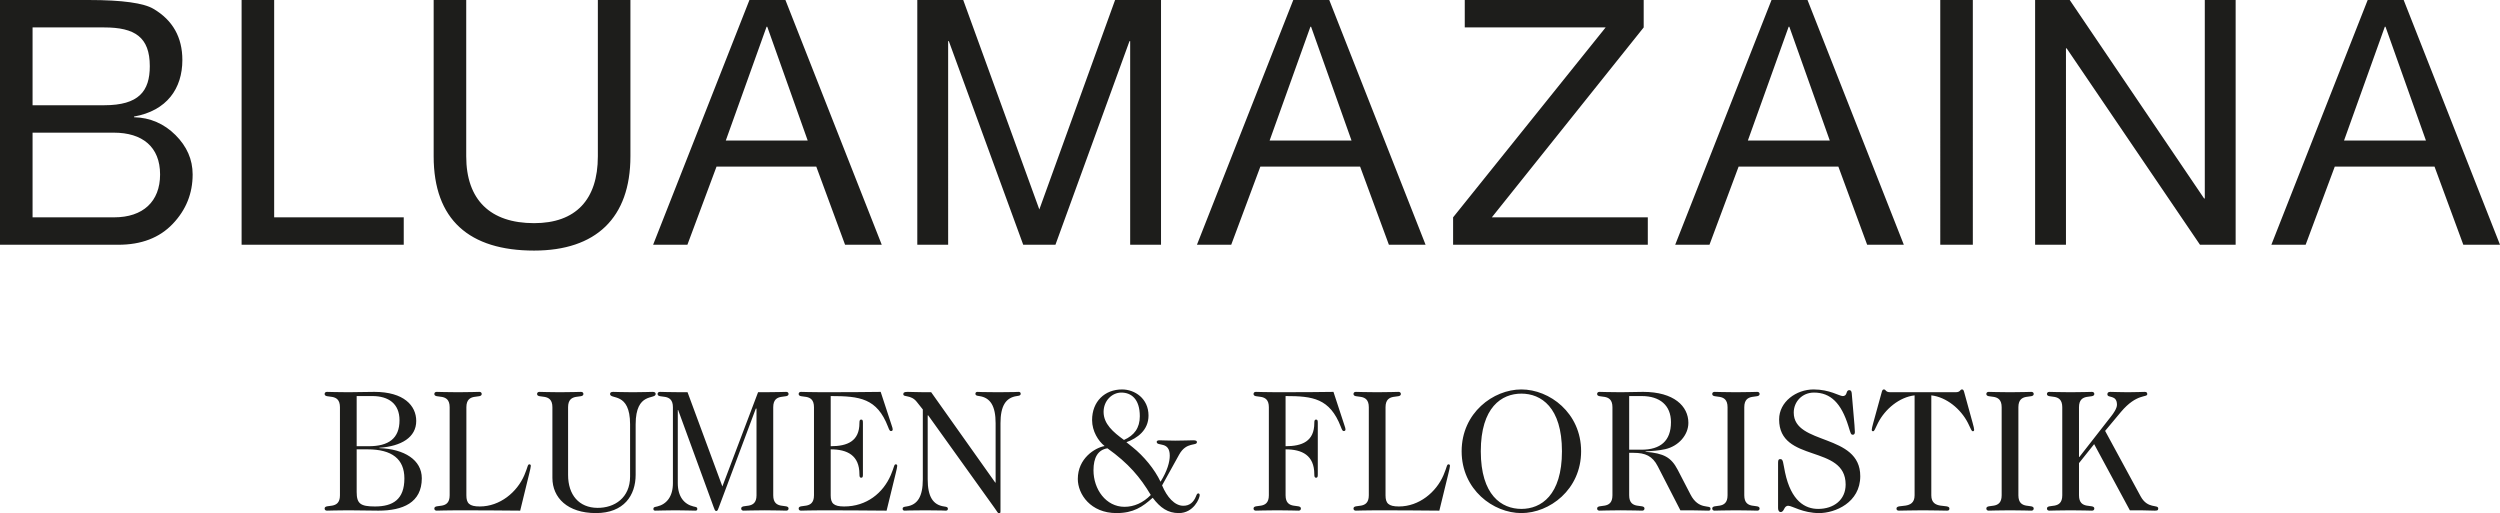
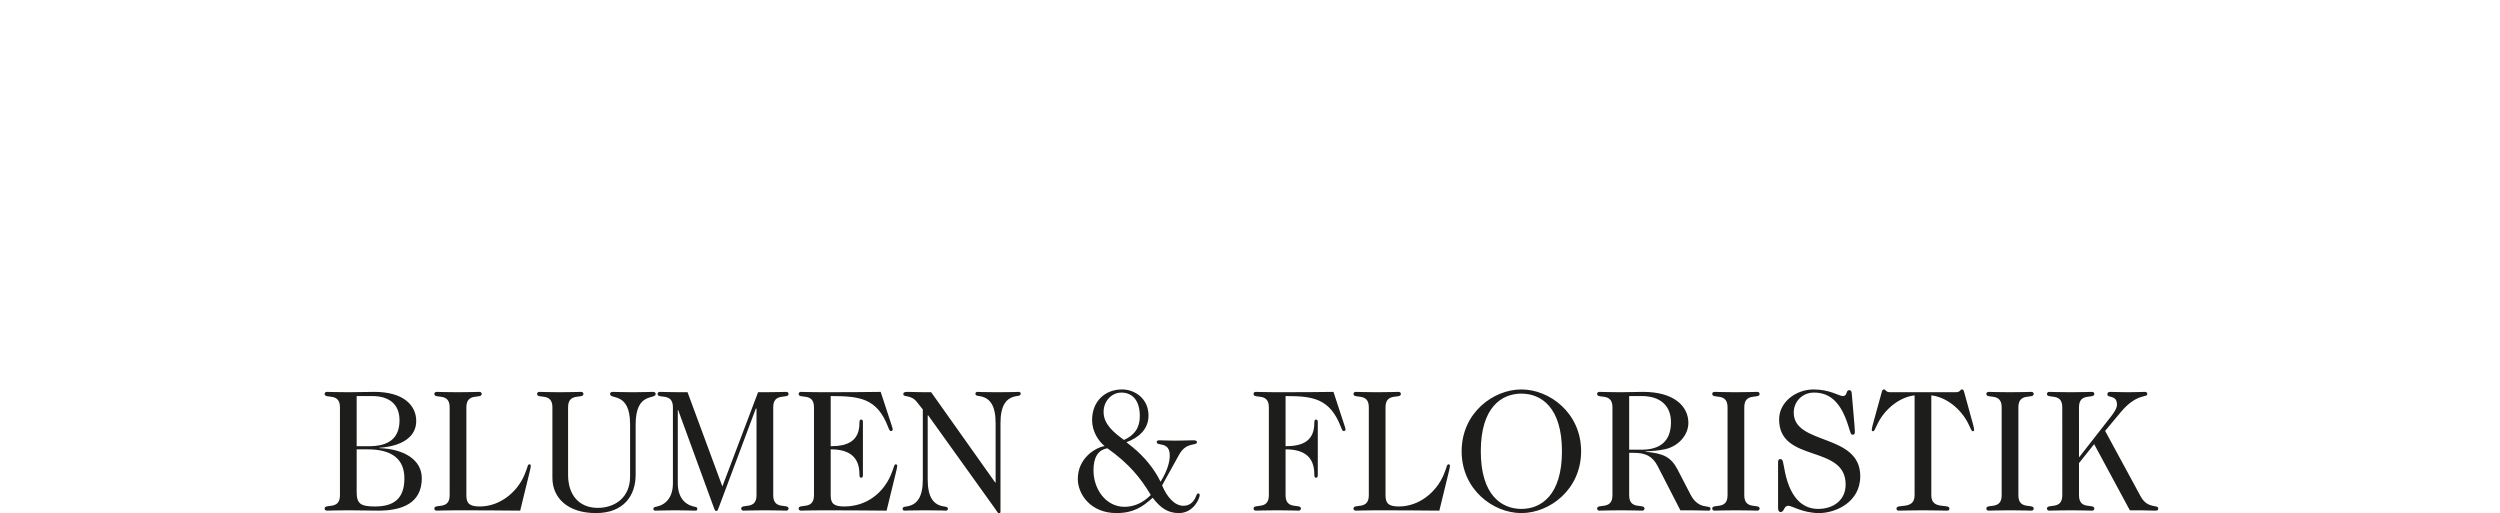
<svg xmlns="http://www.w3.org/2000/svg" version="1.1" id="Ebene_1" x="0px" y="0px" viewBox="0 0 545.507 112.033" style="enable-background:new 0 0 545.507 112.033;" xml:space="preserve">
  <style type="text/css">
	.st0{fill:#1D1D1B;}
</style>
  <g>
-     <path class="st0" d="M520.524,5.835l8.826,24.833h-17.876L520.375,5.835H520.524z    M545.507,53.406L524.488,0.001h-7.853l-21.018,53.405h7.479l6.358-17.054h21.766   l6.283,17.054H545.507z M481.092,43.309h-0.15L451.622,0.001h-7.555v53.405h6.732   V10.547h0.149l29.097,42.859h7.779V0.001H481.092V43.309z M423.371,53.406h7.106V0   h-7.106V53.406z M390.439,5.835l8.826,24.833H381.388l8.901-24.833H390.439z    M415.421,53.406L394.403,0.001h-7.854l-21.018,53.405h7.48l6.358-17.054h21.766   l6.283,17.054H415.421z M358.658,5.985V0.001h-39.044V5.985h30.742l-33.285,41.438   v5.983h42.485v-5.983h-34.033L358.658,5.985z M286.083,5.835l8.826,24.833h-17.876   L285.934,5.835H286.083z M311.066,53.406L290.048,0.001h-7.854l-21.018,53.405h7.479   l6.358-17.054h21.766l6.283,17.054H311.066z M226.784,45.702l-16.605-45.701h-10.023   v53.405h6.732V8.977h0.15l16.231,44.429h7.031l16.156-44.429h0.15v44.429h6.731   V0.001h-10.022L226.784,45.702z M167.418,5.835l8.827,24.833h-17.877l8.901-24.833   H167.418z M192.401,53.406L171.383,0.001h-7.854l-21.018,53.405h7.48l6.357-17.054   h21.766l6.283,17.054H192.401z M137.56,0.001h-7.106v34.108   c0,9.499-4.862,14.585-13.912,14.585c-9.574,0-14.81-5.086-14.81-14.585V0.001   h-7.106v34.108c0,13.837,7.779,20.569,21.916,20.569   c13.463,0,21.018-7.106,21.018-20.569V0.001z M59.823,0.001h-7.106v53.405h35.38   v-5.983H59.823V0.001z M7.106,47.423V28.947h17.727   c6.208,0,10.098,3.067,10.098,9.126c0,5.909-3.74,9.35-10.023,9.35H7.106z    M22.739,5.985c6.657,0,9.948,2.094,9.948,8.452c0,5.46-2.394,8.527-9.948,8.527   H7.106V5.985H22.739z M29.246,25.432c7.181-1.272,10.546-6.133,10.546-12.342   c0-4.936-2.094-8.676-6.283-11.144c-2.094-1.272-6.806-1.945-14.136-1.945H0   v53.405h25.805c5.012,0,8.976-1.496,11.893-4.562   c2.917-3.067,4.338-6.657,4.338-10.771c0-3.291-1.271-6.134-3.739-8.602   c-2.469-2.468-5.536-3.815-9.051-3.889V25.432z" />
    <path class="st0" d="M449.994,108.081c0,3.306-3.344,1.71-3.344,2.888   c0,0.228,0.152,0.456,0.494,0.456c0.912,0,1.824-0.076,4.674-0.076   s3.762,0.076,4.674,0.076c0.342,0,0.494-0.228,0.494-0.456   c0-1.178-3.344,0.418-3.344-2.888v-7.03l3.306-4.142l7.79,14.44h2.318   c0.988,0,2.052,0.076,3.078,0.076c0.532,0,0.798-0.038,0.798-0.456   c0-0.988-2.28,0.19-3.838-2.66l-7.752-14.288l3.458-4.142   c3.458-4.104,5.738-3.078,5.738-3.876c0-0.342-0.152-0.494-0.57-0.494   c-0.57,0-1.862,0.076-3.686,0.076c-1.9,0-2.888-0.076-3.838-0.076   c-0.494,0-0.608,0.266-0.608,0.532c0,0.912,2.09,0,2.09,2.28   c0,0.798-0.798,1.938-1.292,2.546l-6.916,8.854h-0.076V88.853   c0-3.306,3.344-1.71,3.344-2.888c0-0.228-0.152-0.456-0.494-0.456   c-0.912,0-1.824,0.076-4.674,0.076s-3.762-0.076-4.674-0.076   c-0.342,0-0.494,0.228-0.494,0.456c0,1.178,3.344-0.418,3.344,2.888V108.081z    M440.418,88.853c0-3.306,3.344-1.71,3.344-2.888   c0-0.228-0.152-0.456-0.494-0.456c-0.912,0-1.824,0.076-4.674,0.076   s-3.762-0.076-4.674-0.076c-0.342,0-0.494,0.228-0.494,0.456   c0,1.178,3.344-0.418,3.344,2.888v19.228c0,3.306-3.344,1.71-3.344,2.888   c0,0.228,0.152,0.456,0.494,0.456c0.912,0,1.824-0.076,4.674-0.076   s3.762,0.076,4.674,0.076c0.342,0,0.494-0.228,0.494-0.456   c0-1.178-3.344,0.418-3.344-2.888V88.853z M421.418,86.269   c3.306,0.38,6.423,2.964,7.981,6.004c0.76,1.482,0.76,1.824,1.101,1.824   c0.152,0,0.266-0.114,0.266-0.304c0-0.228-0.114-0.76-0.341-1.558l-1.862-6.764   c-0.115-0.342-0.19-0.494-0.456-0.494c-0.229,0-0.304,0.152-0.456,0.304   c-0.153,0.152-0.38,0.304-0.95,0.304h-14.213c-0.57,0-0.797-0.152-0.949-0.304   c-0.153-0.152-0.229-0.304-0.457-0.304c-0.266,0-0.342,0.152-0.456,0.494   l-1.862,6.764c-0.227,0.798-0.342,1.33-0.342,1.558   c0,0.19,0.115,0.304,0.266,0.304c0.342,0,0.342-0.342,1.102-1.824   c1.559-3.04,4.674-5.624,7.981-6.004v21.812c0,3.306-3.953,1.71-3.953,2.888   c0,0.228,0.115,0.456,0.495,0.456c1.519,0,2.432-0.076,5.281-0.076   c2.85,0,3.763,0.076,5.282,0.076c0.419,0,0.494-0.228,0.494-0.456   c0-1.178-3.952,0.418-3.952-2.888V86.269z M387.979,110.893   c0,0.532,0.266,0.836,0.532,0.836c0.912,0,0.646-1.368,1.71-1.368   c0.798,0,3.192,1.596,6.726,1.596c3.458,0,8.968-2.28,8.968-8.056   c0-9.424-14.516-6.688-14.516-13.87c0-2.394,1.862-4.37,4.408-4.37   c3.648,0,5.966,2.318,7.524,7.334c0.494,1.596,0.532,1.862,0.95,1.862   s0.456-0.342,0.456-0.646c0-0.342,0-0.76-0.684-8.398   c-0.038-0.418-0.19-0.684-0.532-0.684c-0.836,0-0.304,1.292-1.444,1.292   c-0.722,0-2.85-1.444-6.346-1.444c-3.8,0-7.524,2.698-7.524,6.536   c0,9.614,14.516,5.358,14.516,14.212c0,3.344-2.584,5.32-6.004,5.32   c-2.812,0-5.89-1.672-7.22-7.98c-0.456-2.166-0.38-2.888-1.026-2.888   c-0.494,0-0.494,0.38-0.494,0.988V110.893z M380.607,88.853   c0-3.306,3.344-1.71,3.344-2.888c0-0.228-0.152-0.456-0.494-0.456   c-0.912,0-1.824,0.076-4.674,0.076s-3.762-0.076-4.674-0.076   c-0.342,0-0.494,0.228-0.494,0.456c0,1.178,3.344-0.418,3.344,2.888v19.228   c0,3.306-3.344,1.71-3.344,2.888c0,0.228,0.152,0.456,0.494,0.456   c0.912,0,1.824-0.076,4.674-0.076s3.762,0.076,4.674,0.076   c0.342,0,0.494-0.228,0.494-0.456c0-1.178-3.344,0.418-3.344-2.888V88.853z    M355.49,86.421h2.736c3.952,0,6.384,2.014,6.384,5.7   c0,4.104-2.318,6.004-6.422,6.004h-2.698V86.421z M355.49,98.809h0.988   c2.508,0,4.104,0.684,5.244,2.926l4.94,9.614h2.204   c1.406,0,2.888,0.076,3.914,0.076c0.38,0,0.456-0.152,0.456-0.456   c0-0.912-2.584,0.418-4.37-3.078l-2.774-5.358   c-1.444-2.774-3.04-3.61-7.03-3.952v-0.076   c1.368-0.076,2.926-0.19,4.294-0.494c2.888-0.646,5.054-3.078,5.054-5.738   c0-3.648-3.154-6.764-9.88-6.764c-1.596,0-3.04,0.076-4.864,0.076   c-2.85,0-3.762-0.076-4.674-0.076c-0.342,0-0.494,0.228-0.494,0.456   c0,1.178,3.344-0.418,3.344,2.888v19.228c0,3.306-3.344,1.71-3.344,2.888   c0,0.228,0.152,0.456,0.494,0.456c0.912,0,1.824-0.076,4.674-0.076   s3.762,0.076,4.674,0.076c0.342,0,0.494-0.228,0.494-0.456   c0-1.178-3.344,0.418-3.344-2.888V98.809z M323.114,98.467   c0-9.614,4.56-12.578,8.854-12.578s8.854,2.964,8.854,12.578   s-4.56,12.578-8.854,12.578S323.114,108.081,323.114,98.467 M331.968,111.957   c6.118,0,13.034-5.092,13.034-13.49s-6.916-13.49-13.034-13.49   s-13.034,5.092-13.034,13.49S325.85,111.957,331.968,111.957 M302.328,88.853   c0-3.306,3.344-1.71,3.344-2.888c0-0.228-0.152-0.456-0.494-0.456   c-0.912,0-1.824,0.076-4.674,0.076c-2.85,0-3.762-0.076-4.674-0.076   c-0.342,0-0.494,0.228-0.494,0.456c0,1.178,3.344-0.418,3.344,2.888v19.228   c0,3.306-3.344,1.71-3.344,2.888c0,0.228,0.152,0.456,0.494,0.456   c0.912,0,1.824-0.076,4.674-0.076c4.978,0,9.386,0.038,13.566,0.076l1.976-8.094   c0.19-0.722,0.342-1.482,0.342-1.672c0-0.228-0.114-0.342-0.304-0.342   c-0.418,0-0.304,0.494-1.102,2.356c-1.596,3.724-5.32,6.84-9.728,6.84   c-2.318,0-2.926-0.722-2.926-2.432V88.853z M280.516,86.421   c5.928,0,9.652,0.494,12.046,6.688c0.266,0.684,0.38,0.95,0.646,0.95   s0.38-0.152,0.38-0.342c0-0.19-0.038-0.38-0.266-1.026l-2.356-7.182   c-3.686,0.038-5.244,0.076-12.274,0.076c-2.85,0-3.762-0.076-4.674-0.076   c-0.342,0-0.494,0.228-0.494,0.456c0,1.178,3.344-0.418,3.344,2.888v19.228   c0,3.306-3.344,1.71-3.344,2.888c0,0.228,0.152,0.456,0.494,0.456   c0.912,0,1.824-0.076,4.674-0.076s3.762,0.076,4.674,0.076   c0.342,0,0.494-0.228,0.494-0.456c0-1.178-3.344,0.418-3.344-2.888V98.049   c3.61,0,6.27,1.292,6.27,5.434c0,0.532,0.076,0.76,0.38,0.76   c0.342,0,0.38-0.228,0.38-0.76V92.311c0-0.532-0.038-0.76-0.38-0.76   c-0.304,0-0.38,0.228-0.38,0.76c0,3.99-2.66,5.054-6.27,5.054V86.421z    M238.602,102.609c0-2.736,0.95-4.446,3.04-4.788   c4.636,3.306,7.144,6.308,9.462,10.184c-1.672,1.71-3.648,2.584-5.738,2.584   C241.338,110.589,238.602,106.789,238.602,102.609 M257.298,99.189   c1.596-2.888,3.876-1.786,3.876-2.736c0-0.266-0.228-0.38-0.836-0.38   c-0.912,0-1.9,0.076-3.914,0.076c-1.558,0-2.774-0.076-3.458-0.076   c-0.38,0-0.57,0.152-0.57,0.342c0,1.064,2.85-0.228,2.85,3.002   c0,1.368-0.532,3.344-2.014,5.7c-1.292-2.736-3.648-5.586-6.118-7.562   l-1.33-1.064c2.394-0.874,4.826-2.622,4.826-5.814   c0-3.724-3.002-5.7-5.776-5.7c-3.762,0-6.536,2.622-6.536,6.688   c0,2.432,1.368,4.598,2.736,5.662c-2.128,0.38-5.852,2.698-5.852,7.182   c0,3.344,2.812,7.448,8.436,7.448c3.686,0,5.662-1.33,7.904-3.344   c1.672,2.204,3.306,3.344,5.7,3.344c3.268,0,4.56-3.268,4.56-3.914   c0-0.266-0.152-0.38-0.304-0.38c-0.228,0-0.342,0.19-0.494,0.608   c-0.532,1.33-1.406,2.09-2.774,2.09c-1.9,0-3.572-1.9-4.636-4.446   L257.298,99.189z M240.806,89.879c0-2.432,1.824-4.218,3.876-4.218   c2.128,0,4.028,1.368,4.028,5.168c0,2.546-1.216,4.18-3.458,5.168   C242.896,94.287,240.806,92.501,240.806,89.879 M203.186,85.585h-1.444   c-1.368,0-2.888-0.076-3.686-0.076c-0.836,0-0.95,0.19-0.95,0.532   c0,0.684,1.672,0.038,2.926,1.634l1.33,1.672v15.238   c0,3.762-1.14,5.586-3.572,5.928c-0.57,0.076-0.836,0.152-0.836,0.494   c0,0.266,0.152,0.418,0.456,0.418c0.342,0,0.836-0.076,4.484-0.076   c3.648,0,4.142,0.076,4.484,0.076c0.304,0,0.456-0.152,0.456-0.418   c0-0.342-0.266-0.418-0.836-0.494c-2.432-0.342-3.572-2.166-3.572-5.928V90.639   h0.114l14.516,20.254c0.532,0.76,0.722,1.14,0.912,1.14   c0.304,0,0.342-0.152,0.342-0.57V92.349c0-3.762,1.14-5.586,3.572-5.928   c0.57-0.076,0.836-0.152,0.836-0.494c0-0.266-0.152-0.418-0.456-0.418   c-0.342,0-0.836,0.076-4.484,0.076c-3.648,0-4.142-0.076-4.484-0.076   c-0.304,0-0.456,0.152-0.456,0.418c0,0.342,0.266,0.418,0.836,0.494   c2.432,0.342,3.572,2.166,3.572,5.928v12.958h-0.076L203.186,85.585z    M177.613,108.081c0,3.306-3.344,1.71-3.344,2.888   c0,0.228,0.152,0.456,0.494,0.456c0.912,0,1.824-0.076,4.674-0.076   c4.978,0,9.386,0.038,14.022,0.076l1.976-8.094   c0.19-0.722,0.342-1.482,0.342-1.672c0-0.228-0.114-0.342-0.304-0.342   c-0.418,0-0.304,0.494-1.102,2.356c-1.672,3.876-5.244,6.84-10.184,6.84   c-2.318,0-2.926-0.722-2.926-2.432V98.049c3.61,0,6.27,1.292,6.27,5.434   c0,0.532,0.076,0.76,0.38,0.76c0.342,0,0.38-0.228,0.38-0.76V92.311   c0-0.532-0.038-0.76-0.38-0.76c-0.304,0-0.38,0.228-0.38,0.76   c0,3.99-2.66,5.054-6.27,5.054V86.421c6.384,0,10.108,0.494,12.502,6.688   c0.266,0.684,0.38,0.95,0.646,0.95c0.266,0,0.38-0.152,0.38-0.342   c0-0.19-0.038-0.38-0.266-1.026l-2.356-7.182   c-4.142,0.038-5.7,0.076-12.73,0.076c-2.85,0-3.762-0.076-4.674-0.076   c-0.342,0-0.494,0.228-0.494,0.456c0,1.178,3.344-0.418,3.344,2.888V108.081z    M150.025,85.585h-1.368c-2.85,0-3.762-0.076-4.674-0.076   c-0.342,0-0.494,0.228-0.494,0.456c0,1.178,3.344-0.418,3.344,2.888v16.568   c0,2.926-1.368,4.598-3.42,5.092c-0.494,0.114-0.836,0.114-0.836,0.532   c0,0.228,0.076,0.38,0.418,0.38c0.494,0,2.66-0.076,4.37-0.076   c1.71,0,3.876,0.076,4.37,0.076c0.342,0,0.418-0.152,0.418-0.38   c0-0.418-0.342-0.418-0.836-0.532c-2.052-0.494-3.42-2.166-3.42-5.092V89.461   h0.076l7.752,21.204c0.19,0.494,0.266,0.836,0.57,0.836   s0.38-0.342,0.57-0.836l8.056-21.508h0.152v18.924   c0,3.306-3.344,1.71-3.344,2.888c0,0.228,0.152,0.456,0.494,0.456   c0.912,0,1.824-0.076,4.674-0.076c2.85,0,3.762,0.076,4.674,0.076   c0.342,0,0.494-0.228,0.494-0.456c0-1.178-3.344,0.418-3.344-2.888V88.853   c0-3.306,3.344-1.71,3.344-2.888c0-0.228-0.152-0.456-0.494-0.456   c-0.912,0-1.824,0.076-4.674,0.076h-1.482l-7.79,20.558L150.025,85.585z    M123.957,88.853c0-3.306,3.344-1.71,3.344-2.888   c0-0.228-0.152-0.456-0.494-0.456c-0.912,0-1.824,0.076-4.674,0.076   c-2.622,0-3.534-0.076-4.446-0.076c-0.342,0-0.494,0.228-0.494,0.456   c0,1.178,3.344-0.418,3.344,2.888v15.428c0,4.332,3.306,7.676,9.5,7.676   c6.118,0,8.664-3.876,8.664-8.36V92.577c0-7.144,4.37-5.32,4.37-6.612   c0-0.342-0.266-0.456-0.684-0.456c-0.722,0-1.862,0.076-4.294,0.076   c-2.432,0-3.572-0.076-4.294-0.076c-0.418,0-0.684,0.114-0.684,0.456   c0,1.292,4.37-0.532,4.37,6.612v11.4c0,4.636-3.382,6.878-7.144,6.84   c-3.99-0.038-6.384-2.812-6.384-7.182V88.853z M101.766,88.853   c0-3.306,3.344-1.71,3.344-2.888c0-0.228-0.152-0.456-0.494-0.456   c-0.912,0-1.824,0.076-4.674,0.076s-3.762-0.076-4.674-0.076   c-0.342,0-0.494,0.228-0.494,0.456c0,1.178,3.344-0.418,3.344,2.888v19.228   c0,3.306-3.344,1.71-3.344,2.888c0,0.228,0.152,0.456,0.494,0.456   c0.912,0,1.824-0.076,4.674-0.076c4.978,0,9.386,0.038,13.566,0.076l1.976-8.094   c0.19-0.722,0.342-1.482,0.342-1.672c0-0.228-0.114-0.342-0.304-0.342   c-0.418,0-0.304,0.494-1.102,2.356c-1.596,3.724-5.32,6.84-9.728,6.84   c-2.318,0-2.926-0.722-2.926-2.432V88.853z M80.22,98.049   c5.32,0,8.018,2.128,8.018,6.346c0,4.598-2.508,6.118-6.422,6.118   c-3.154,0-3.99-0.608-3.99-3.154v-9.31H80.22z M74.178,108.081   c0,3.306-3.344,1.71-3.344,2.888c0,0.228,0.152,0.456,0.494,0.456   c0.912,0,1.824-0.076,4.674-0.076c2.204,0,4.332,0.076,6.574,0.076   c5.282,0,9.462-1.71,9.462-7.068c0-3.99-3.8-6.384-9.272-6.574v-0.076   c4.826-0.342,8.056-2.28,8.056-5.852c0-3.344-2.698-6.346-9.12-6.346   c-2.128,0-3.648,0.076-5.7,0.076c-2.85,0-3.762-0.076-4.674-0.076   c-0.342,0-0.494,0.228-0.494,0.456c0,1.178,3.344-0.418,3.344,2.888V108.081z    M77.826,86.421h3.42c3.496,0,5.928,1.634,5.928,5.282   c0,3.99-2.394,5.662-6.726,5.662h-2.622V86.421z" />
  </g>
</svg>